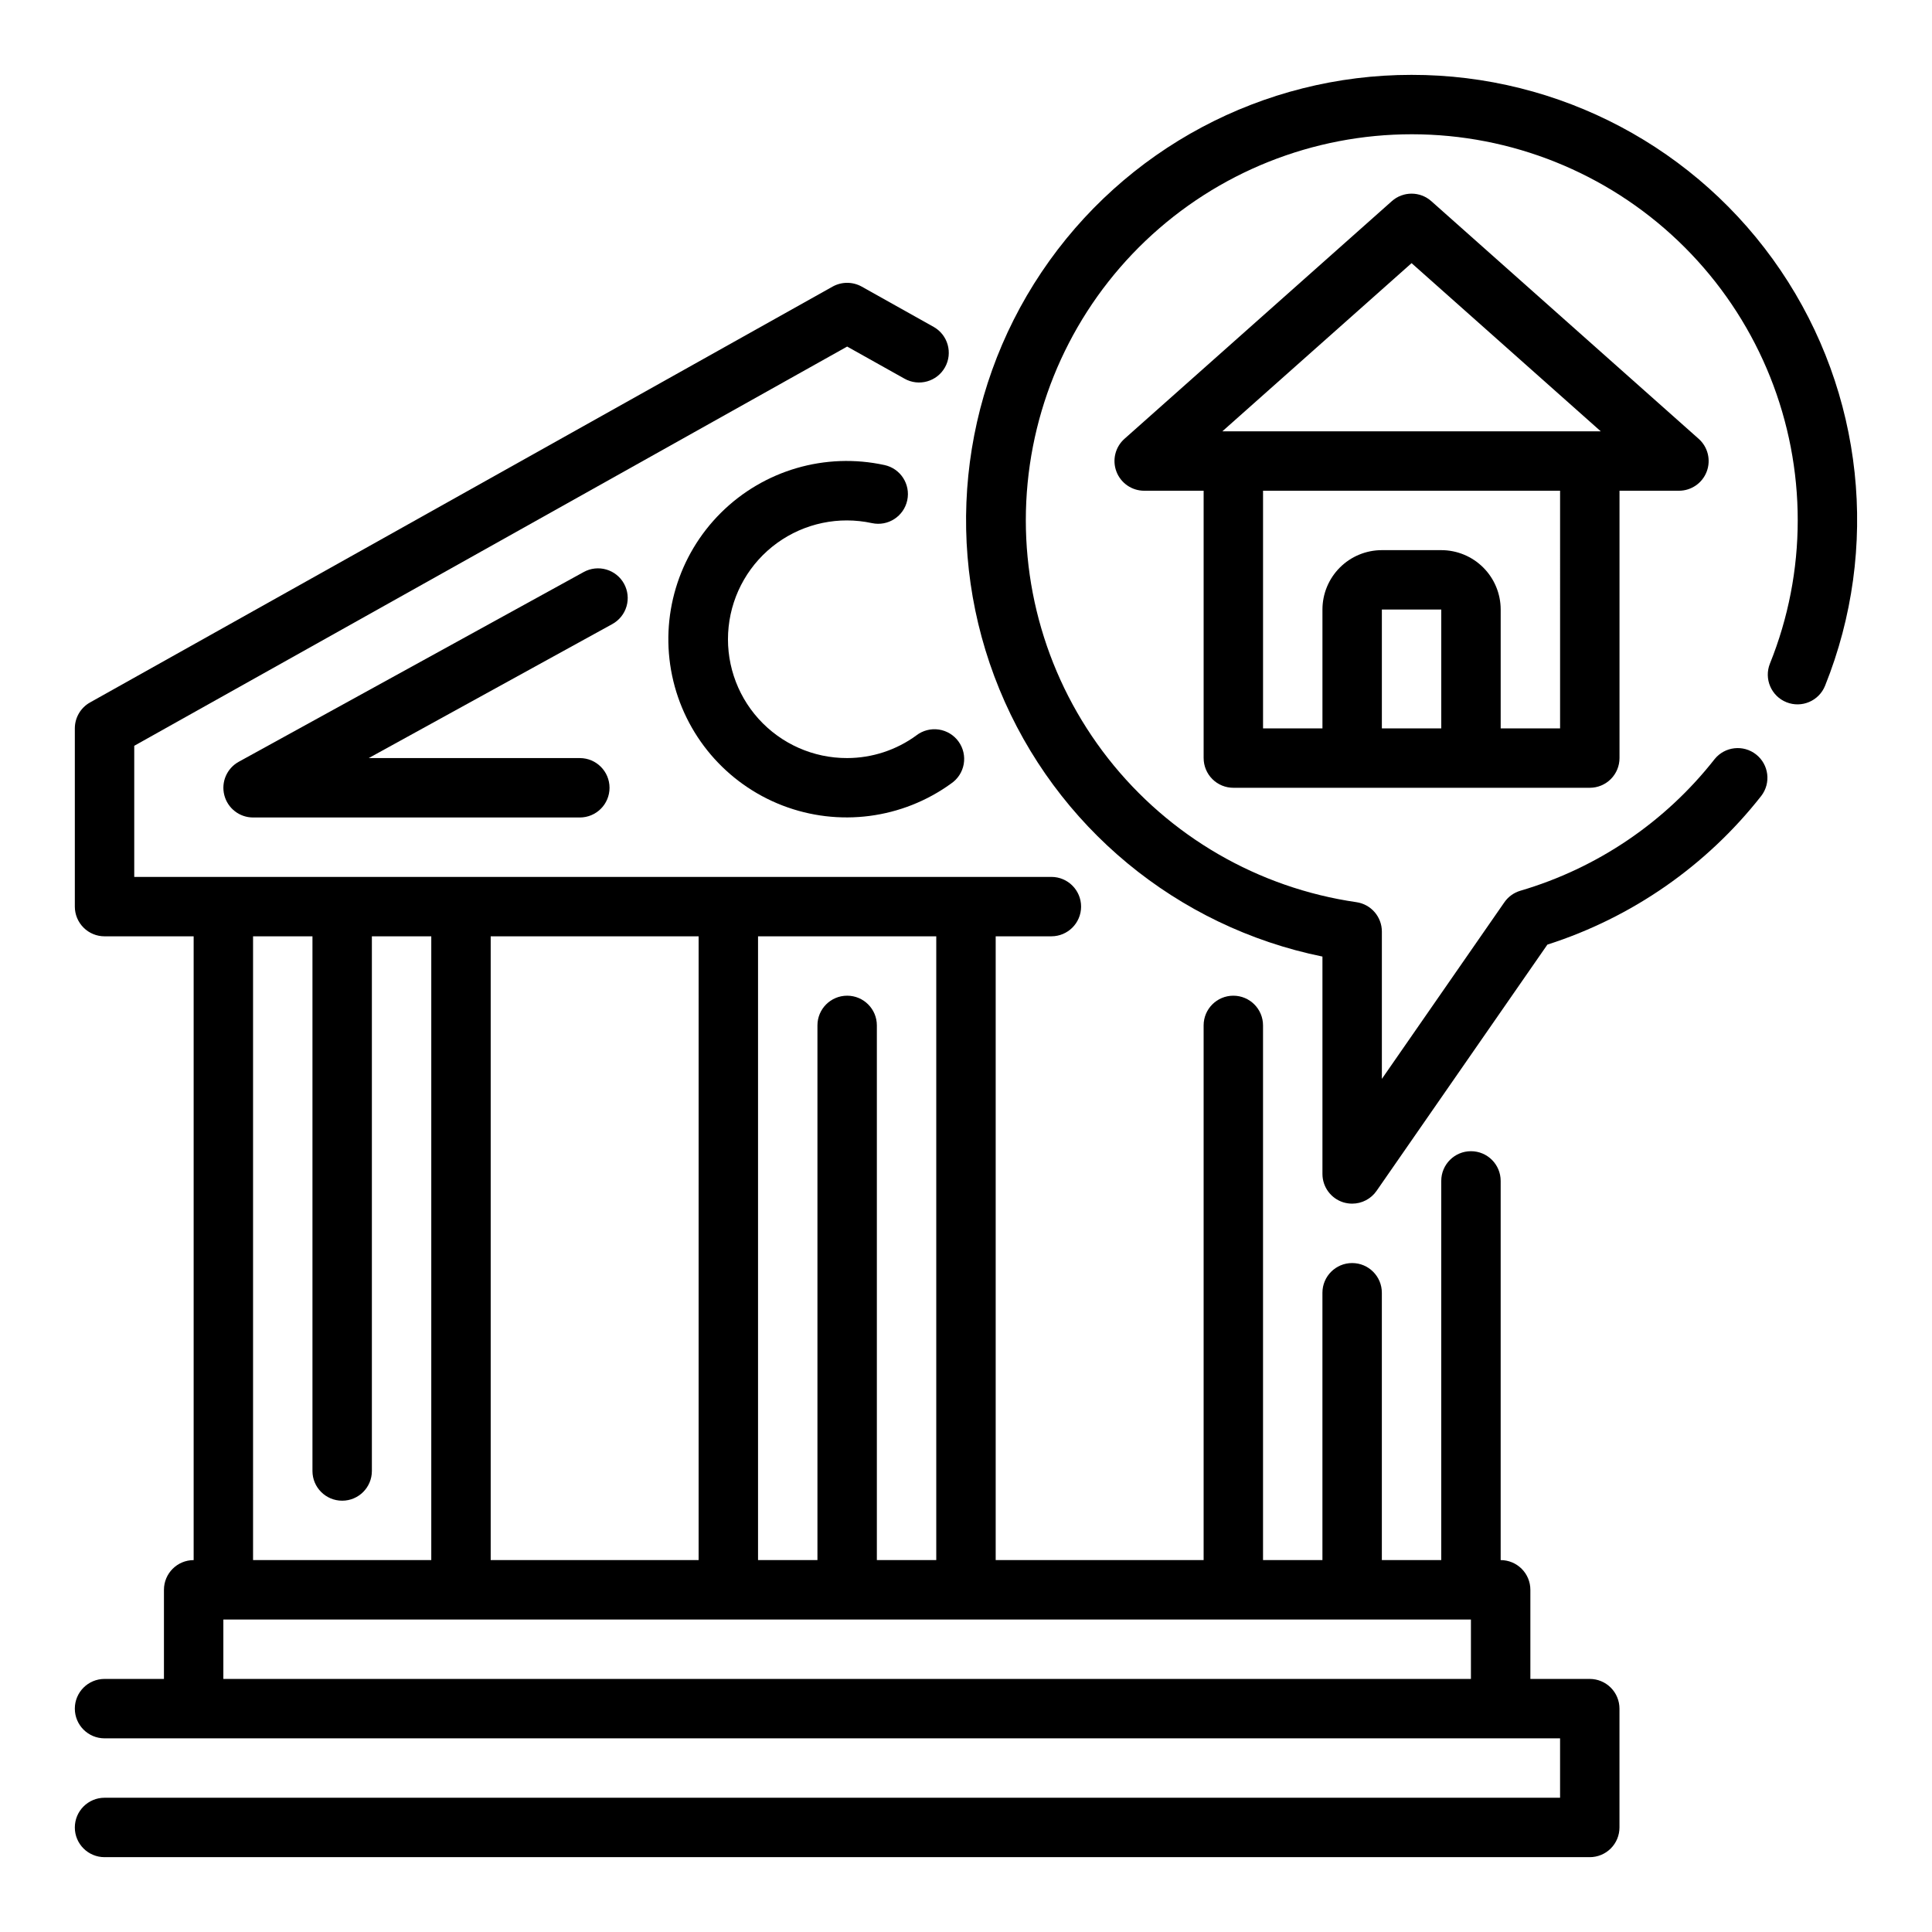
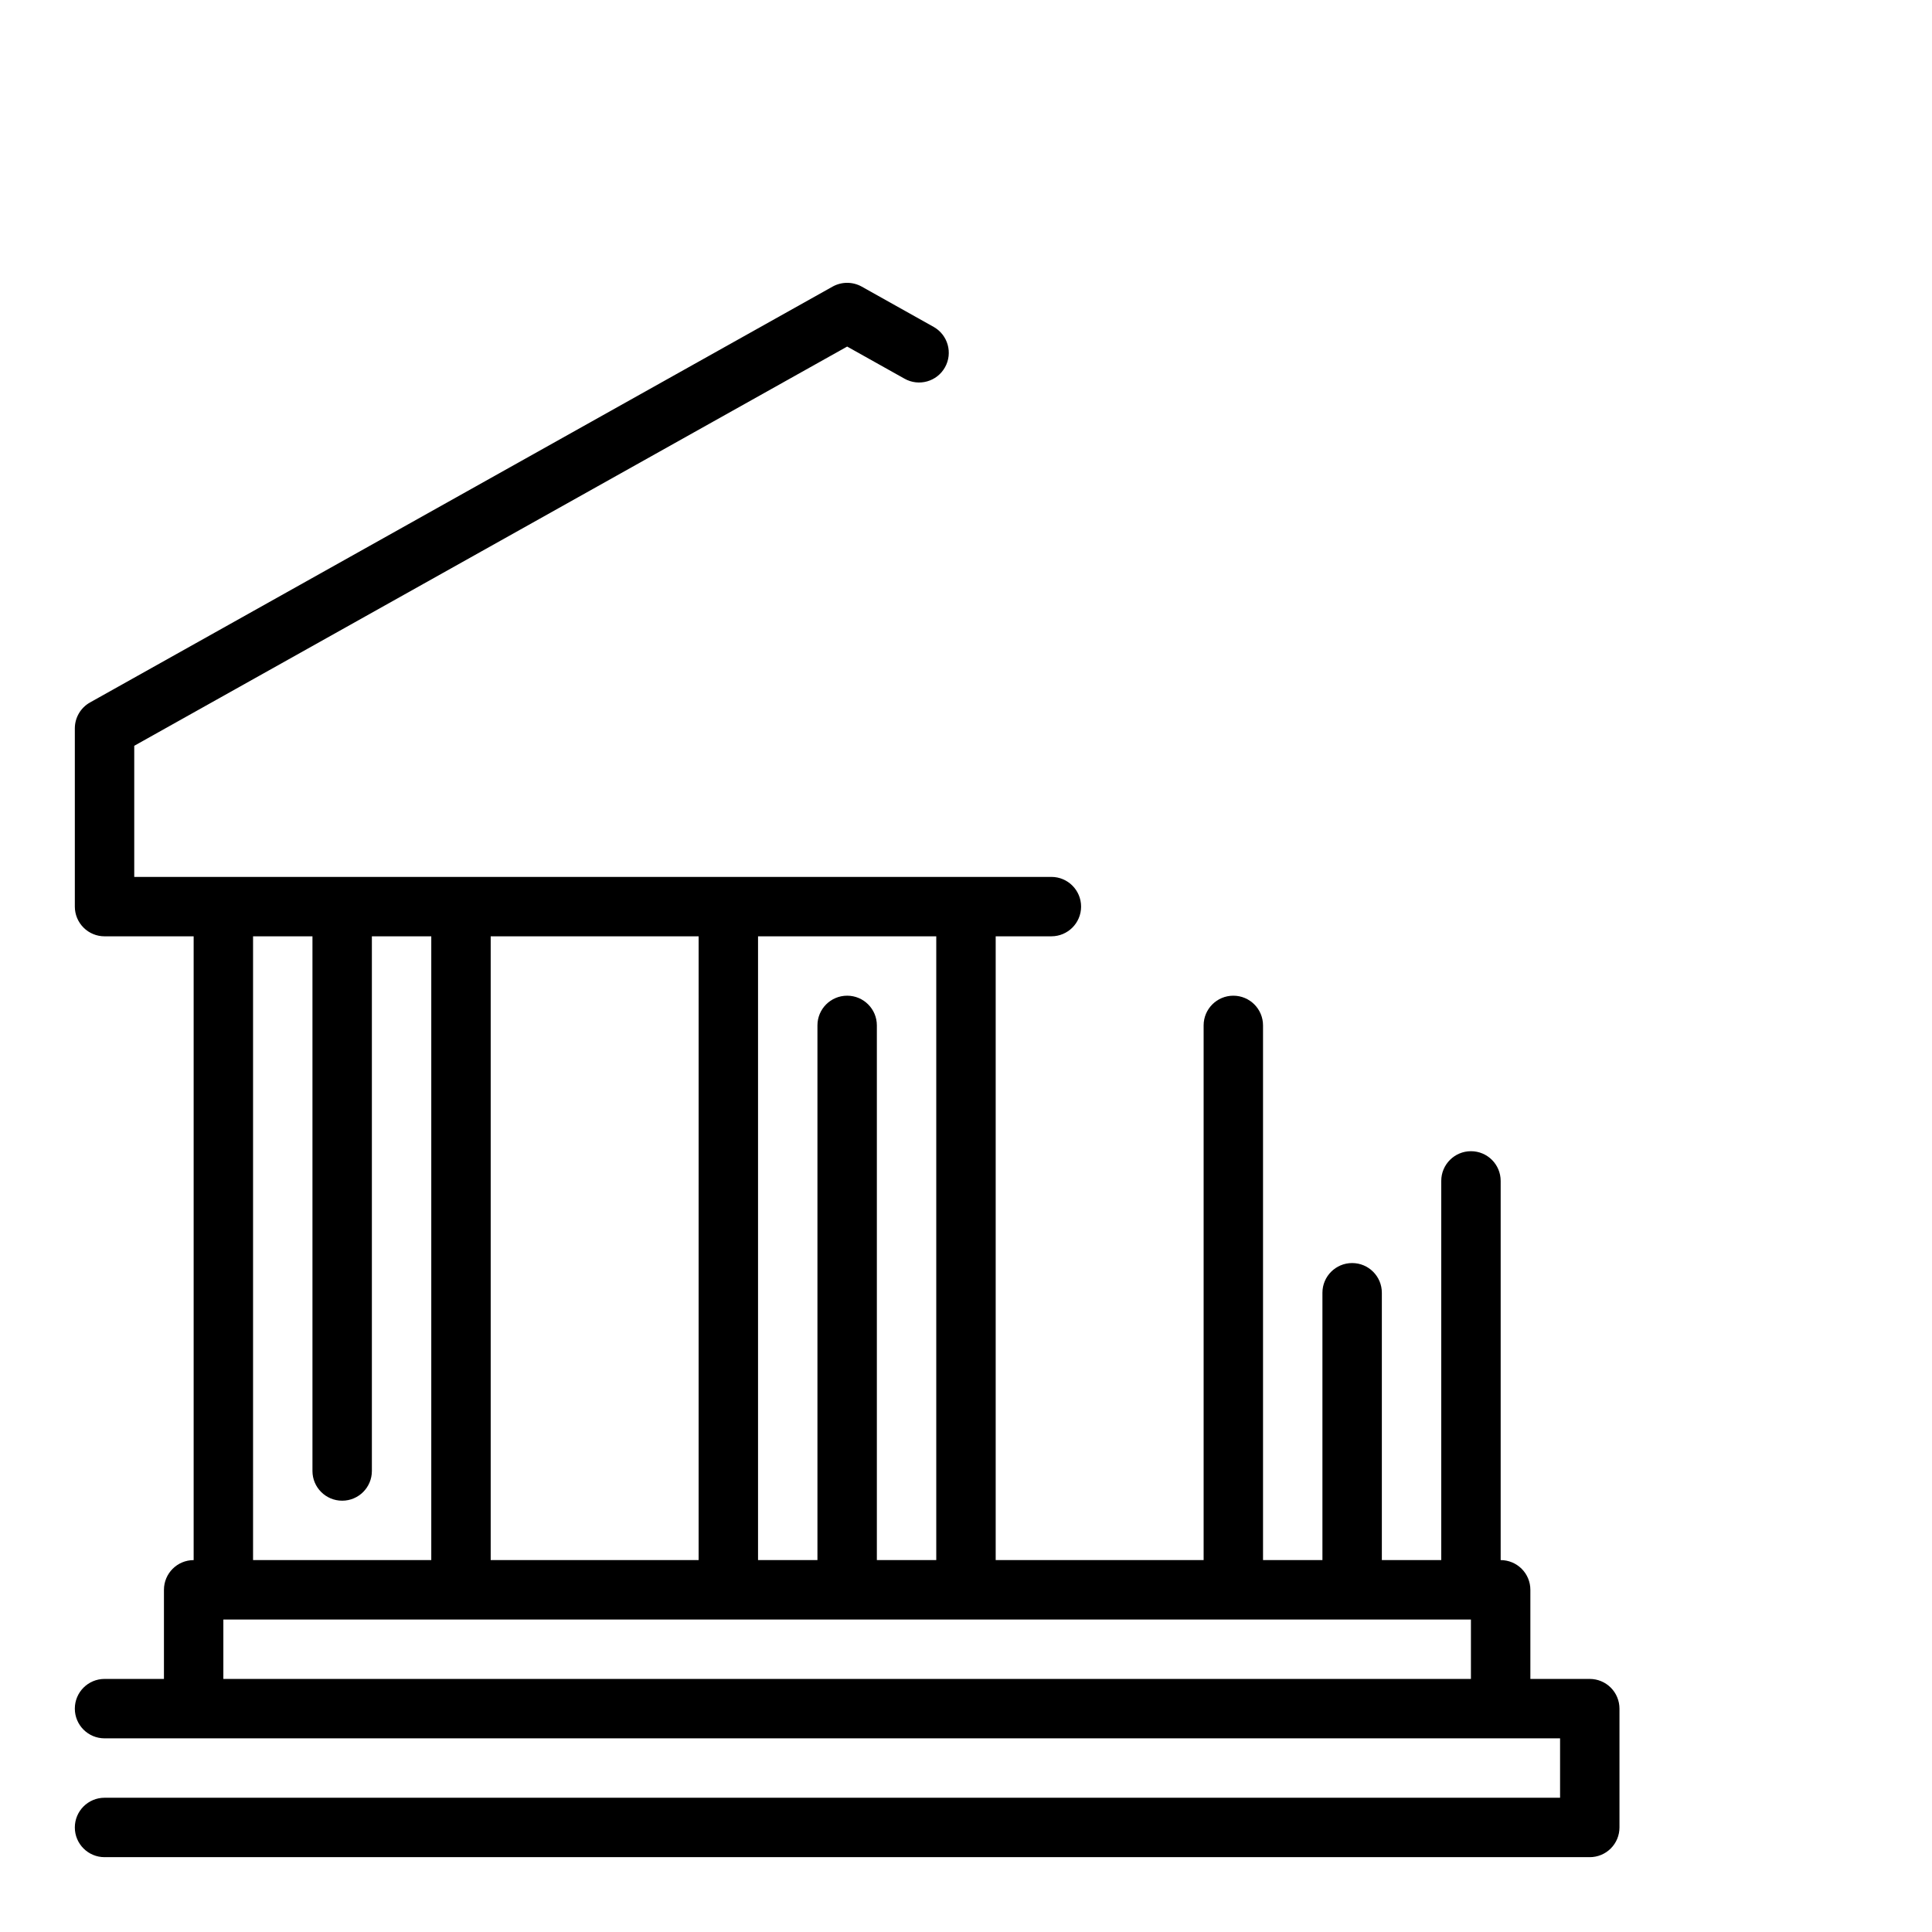
<svg xmlns="http://www.w3.org/2000/svg" fill="#000000" width="800px" height="800px" version="1.1" viewBox="144 144 512 512">
  <g>
-     <path d="m518.08 163.84c-39.355-0.016-76.129 19.59-98.055 52.273-21.926 32.68-26.113 74.145-11.172 110.55 14.941 36.41 47.047 62.977 85.609 70.836v57.605c0 3.441 2.231 6.488 5.512 7.519 0.766 0.234 1.562 0.352 2.363 0.355 2.582 0 5-1.266 6.469-3.387l45.266-65.258c22.41-7.172 42.152-20.898 56.68-39.41 2.629-3.414 2.023-8.305-1.359-10.977-3.379-2.672-8.281-2.129-10.992 1.215-13.109 16.711-31.109 28.906-51.484 34.891-1.727 0.508-3.227 1.59-4.25 3.07l-32.457 46.793v-39.039c0-3.918-2.879-7.238-6.754-7.793-26.008-3.773-49.566-17.41-65.789-38.086-16.223-20.676-23.863-46.805-21.34-72.961 2.527-26.16 15.023-50.344 34.898-67.535 19.879-17.191 45.609-26.074 71.859-24.801 26.25 1.27 51.004 12.598 69.125 31.629 18.121 19.031 28.223 44.309 28.207 70.59-0.004 13.004-2.504 25.883-7.367 37.941-1.617 4.039 0.344 8.621 4.383 10.238 4.035 1.617 8.617-0.344 10.234-4.379 14.605-36.367 10.191-77.609-11.777-110.06-21.969-32.449-58.621-51.867-97.809-51.82z" />
-     <path d="m470.85 352.77h94.465c2.086 0 4.09-0.828 5.566-2.305 1.477-1.477 2.305-3.481 2.305-5.566v-70.848h15.742c3.273 0.004 6.207-2.016 7.367-5.074 1.164-3.059 0.316-6.516-2.133-8.688l-70.848-62.977c-2.984-2.656-7.484-2.656-10.469 0l-70.848 62.977c-2.449 2.172-3.297 5.629-2.133 8.688 1.164 3.059 4.098 5.078 7.367 5.074h15.742v70.848h0.004c0 2.086 0.828 4.09 2.305 5.566 1.477 1.477 3.477 2.305 5.566 2.305zm39.359-15.742v-31.488h15.742v31.488zm47.23 0h-15.742v-31.488c0-4.176-1.66-8.18-4.613-11.133-2.949-2.953-6.957-4.613-11.133-4.613h-15.742c-4.176 0-8.18 1.66-11.133 4.613s-4.613 6.957-4.613 11.133v31.488h-15.742v-62.977h78.719zm-39.359-123.29 50.145 44.57h-100.29z" />
    <path d="m565.31 588.93h-15.746v-23.613c0-2.09-0.828-4.09-2.305-5.566-1.477-1.477-3.481-2.309-5.566-2.309v-100.49c0-4.348-3.523-7.871-7.871-7.871-4.348 0-7.875 3.523-7.875 7.871v100.49h-15.742v-70.848c0-4.348-3.523-7.871-7.871-7.871-4.348 0-7.875 3.523-7.875 7.871v70.848h-15.742v-141.7c0-4.348-3.523-7.871-7.871-7.871s-7.871 3.523-7.871 7.871v141.7h-55.105v-165.31h14.762-0.004c4.348 0 7.875-3.523 7.875-7.871s-3.527-7.871-7.875-7.871h-243.05v-34.746l188.93-105.8 15.207 8.516c3.793 2.129 8.594 0.777 10.719-3.019 2.125-3.793 0.773-8.59-3.019-10.715l-19.059-10.676c-2.394-1.328-5.305-1.328-7.699 0l-196.8 110.21c-2.484 1.395-4.023 4.023-4.023 6.875v47.23c0 2.09 0.832 4.09 2.309 5.566 1.477 1.477 3.477 2.305 5.566 2.305h23.613v165.31c-4.348 0-7.871 3.527-7.871 7.875v23.617l-15.742-0.004c-4.348 0-7.875 3.527-7.875 7.875 0 4.348 3.527 7.871 7.875 7.871h385.73v15.742h-385.73c-4.348 0-7.875 3.527-7.875 7.875 0 4.348 3.527 7.871 7.875 7.871h393.6c2.086 0 4.09-0.832 5.566-2.305 1.477-1.477 2.305-3.481 2.305-5.566v-31.488c0-2.09-0.828-4.09-2.305-5.566-1.477-1.477-3.481-2.309-5.566-2.309zm-173.19-196.8v165.31h-15.742v-141.7c0-4.348-3.523-7.871-7.871-7.871-4.348 0-7.875 3.523-7.875 7.871v141.7h-15.742v-165.31zm-118.08 165.31v-165.31h55.105l-0.004 165.31zm-62.977-165.31h15.742v141.7c0 4.348 3.527 7.871 7.875 7.871s7.871-3.523 7.871-7.871v-141.7h15.742v165.31h-47.23zm-7.871 196.8v-15.742h330.62v15.742z" />
-     <path d="m386.86 338.88c-5.324 3.898-11.75 6.004-18.348 6.016-8.945 0.031-17.48-3.746-23.477-10.387-5.992-6.637-8.883-15.512-7.941-24.406 0.938-8.895 5.617-16.973 12.863-22.215 7.25-5.238 16.387-7.148 25.125-5.254 4.254 0.914 8.438-1.797 9.348-6.047 0.914-4.254-1.797-8.438-6.047-9.348-15.645-3.402-31.941 1.355-43.305 12.629-11.359 11.277-16.238 27.539-12.957 43.207 3.285 15.668 14.277 28.605 29.211 34.375 14.93 5.769 31.77 3.582 44.73-5.809 1.762-1.195 2.965-3.051 3.336-5.144 0.367-2.098-0.125-4.254-1.371-5.977-1.246-1.727-3.137-2.875-5.242-3.184-2.106-0.309-4.246 0.25-5.934 1.543z" />
-     <path d="m309.38 298.7c-1.004-1.832-2.695-3.188-4.699-3.769-2.004-0.586-4.16-0.348-5.988 0.66l-91.418 50.285c-3.148 1.73-4.723 5.375-3.828 8.855 0.895 3.477 4.027 5.91 7.621 5.91h86.594c4.348 0 7.871-3.523 7.871-7.871s-3.523-7.871-7.871-7.871h-55.949l64.551-35.512c1.832-1.004 3.191-2.695 3.773-4.699 0.586-2.004 0.348-4.16-0.656-5.988z" />
  </g>
</svg>